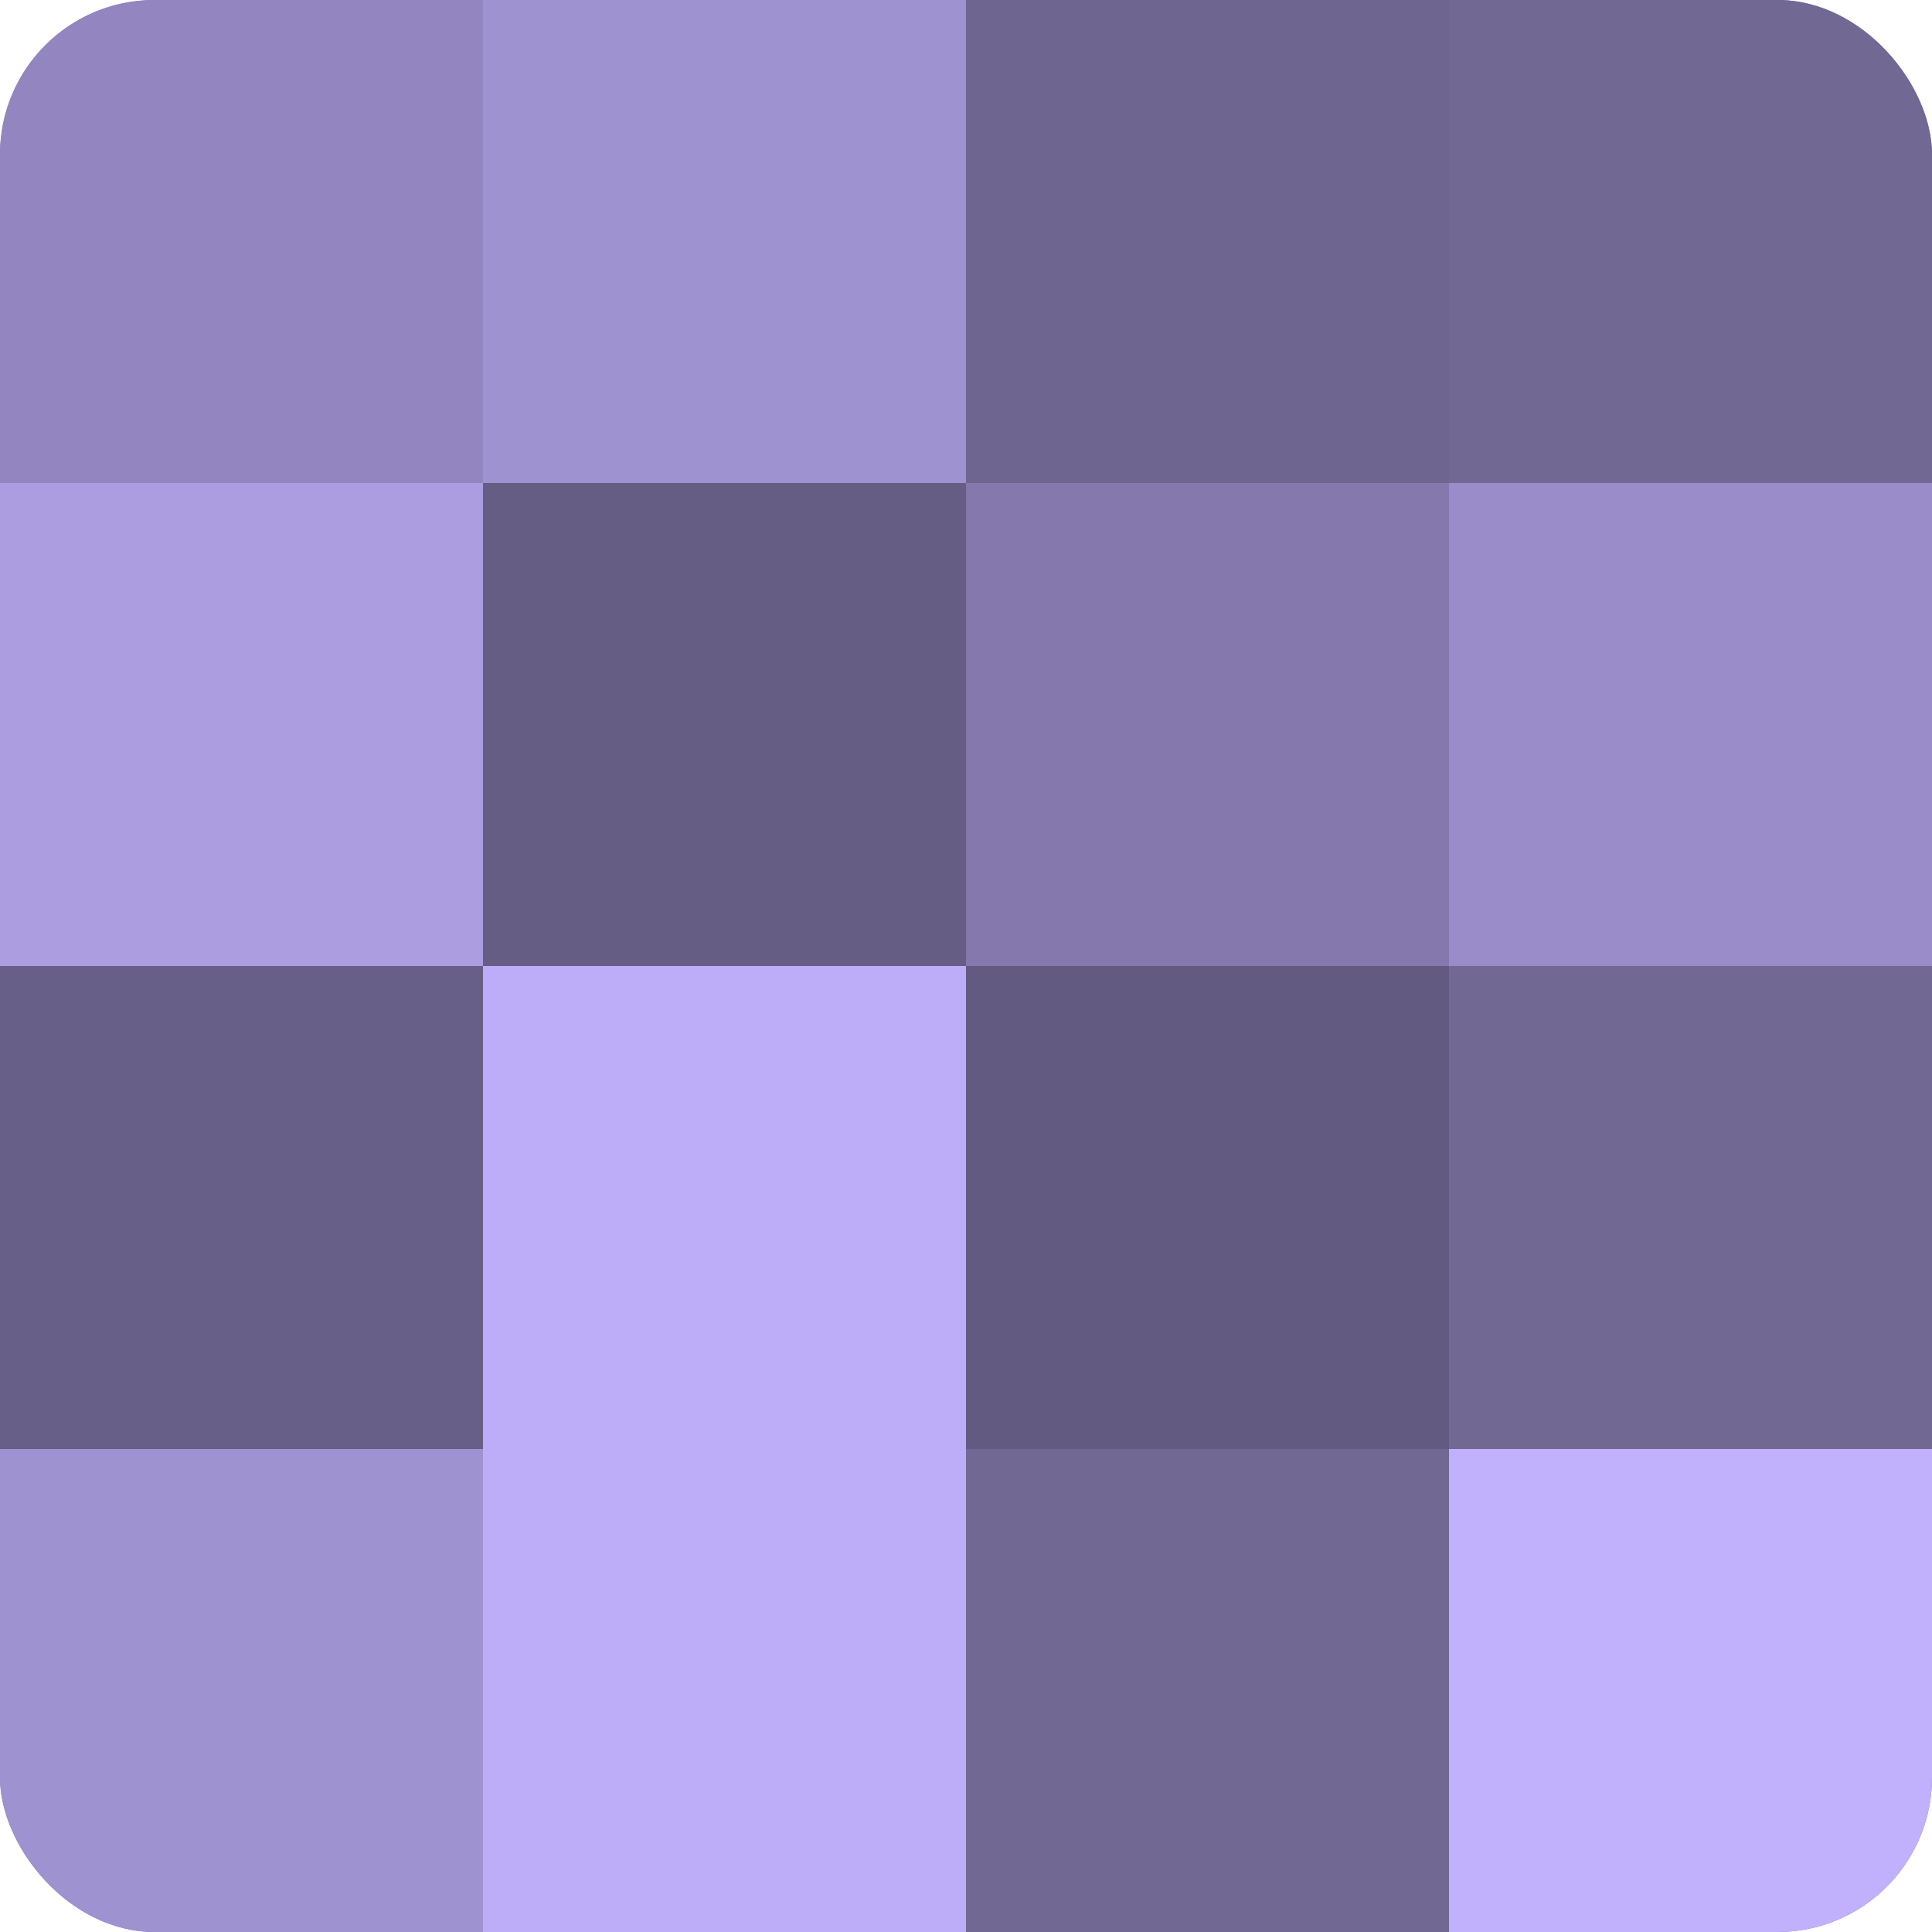
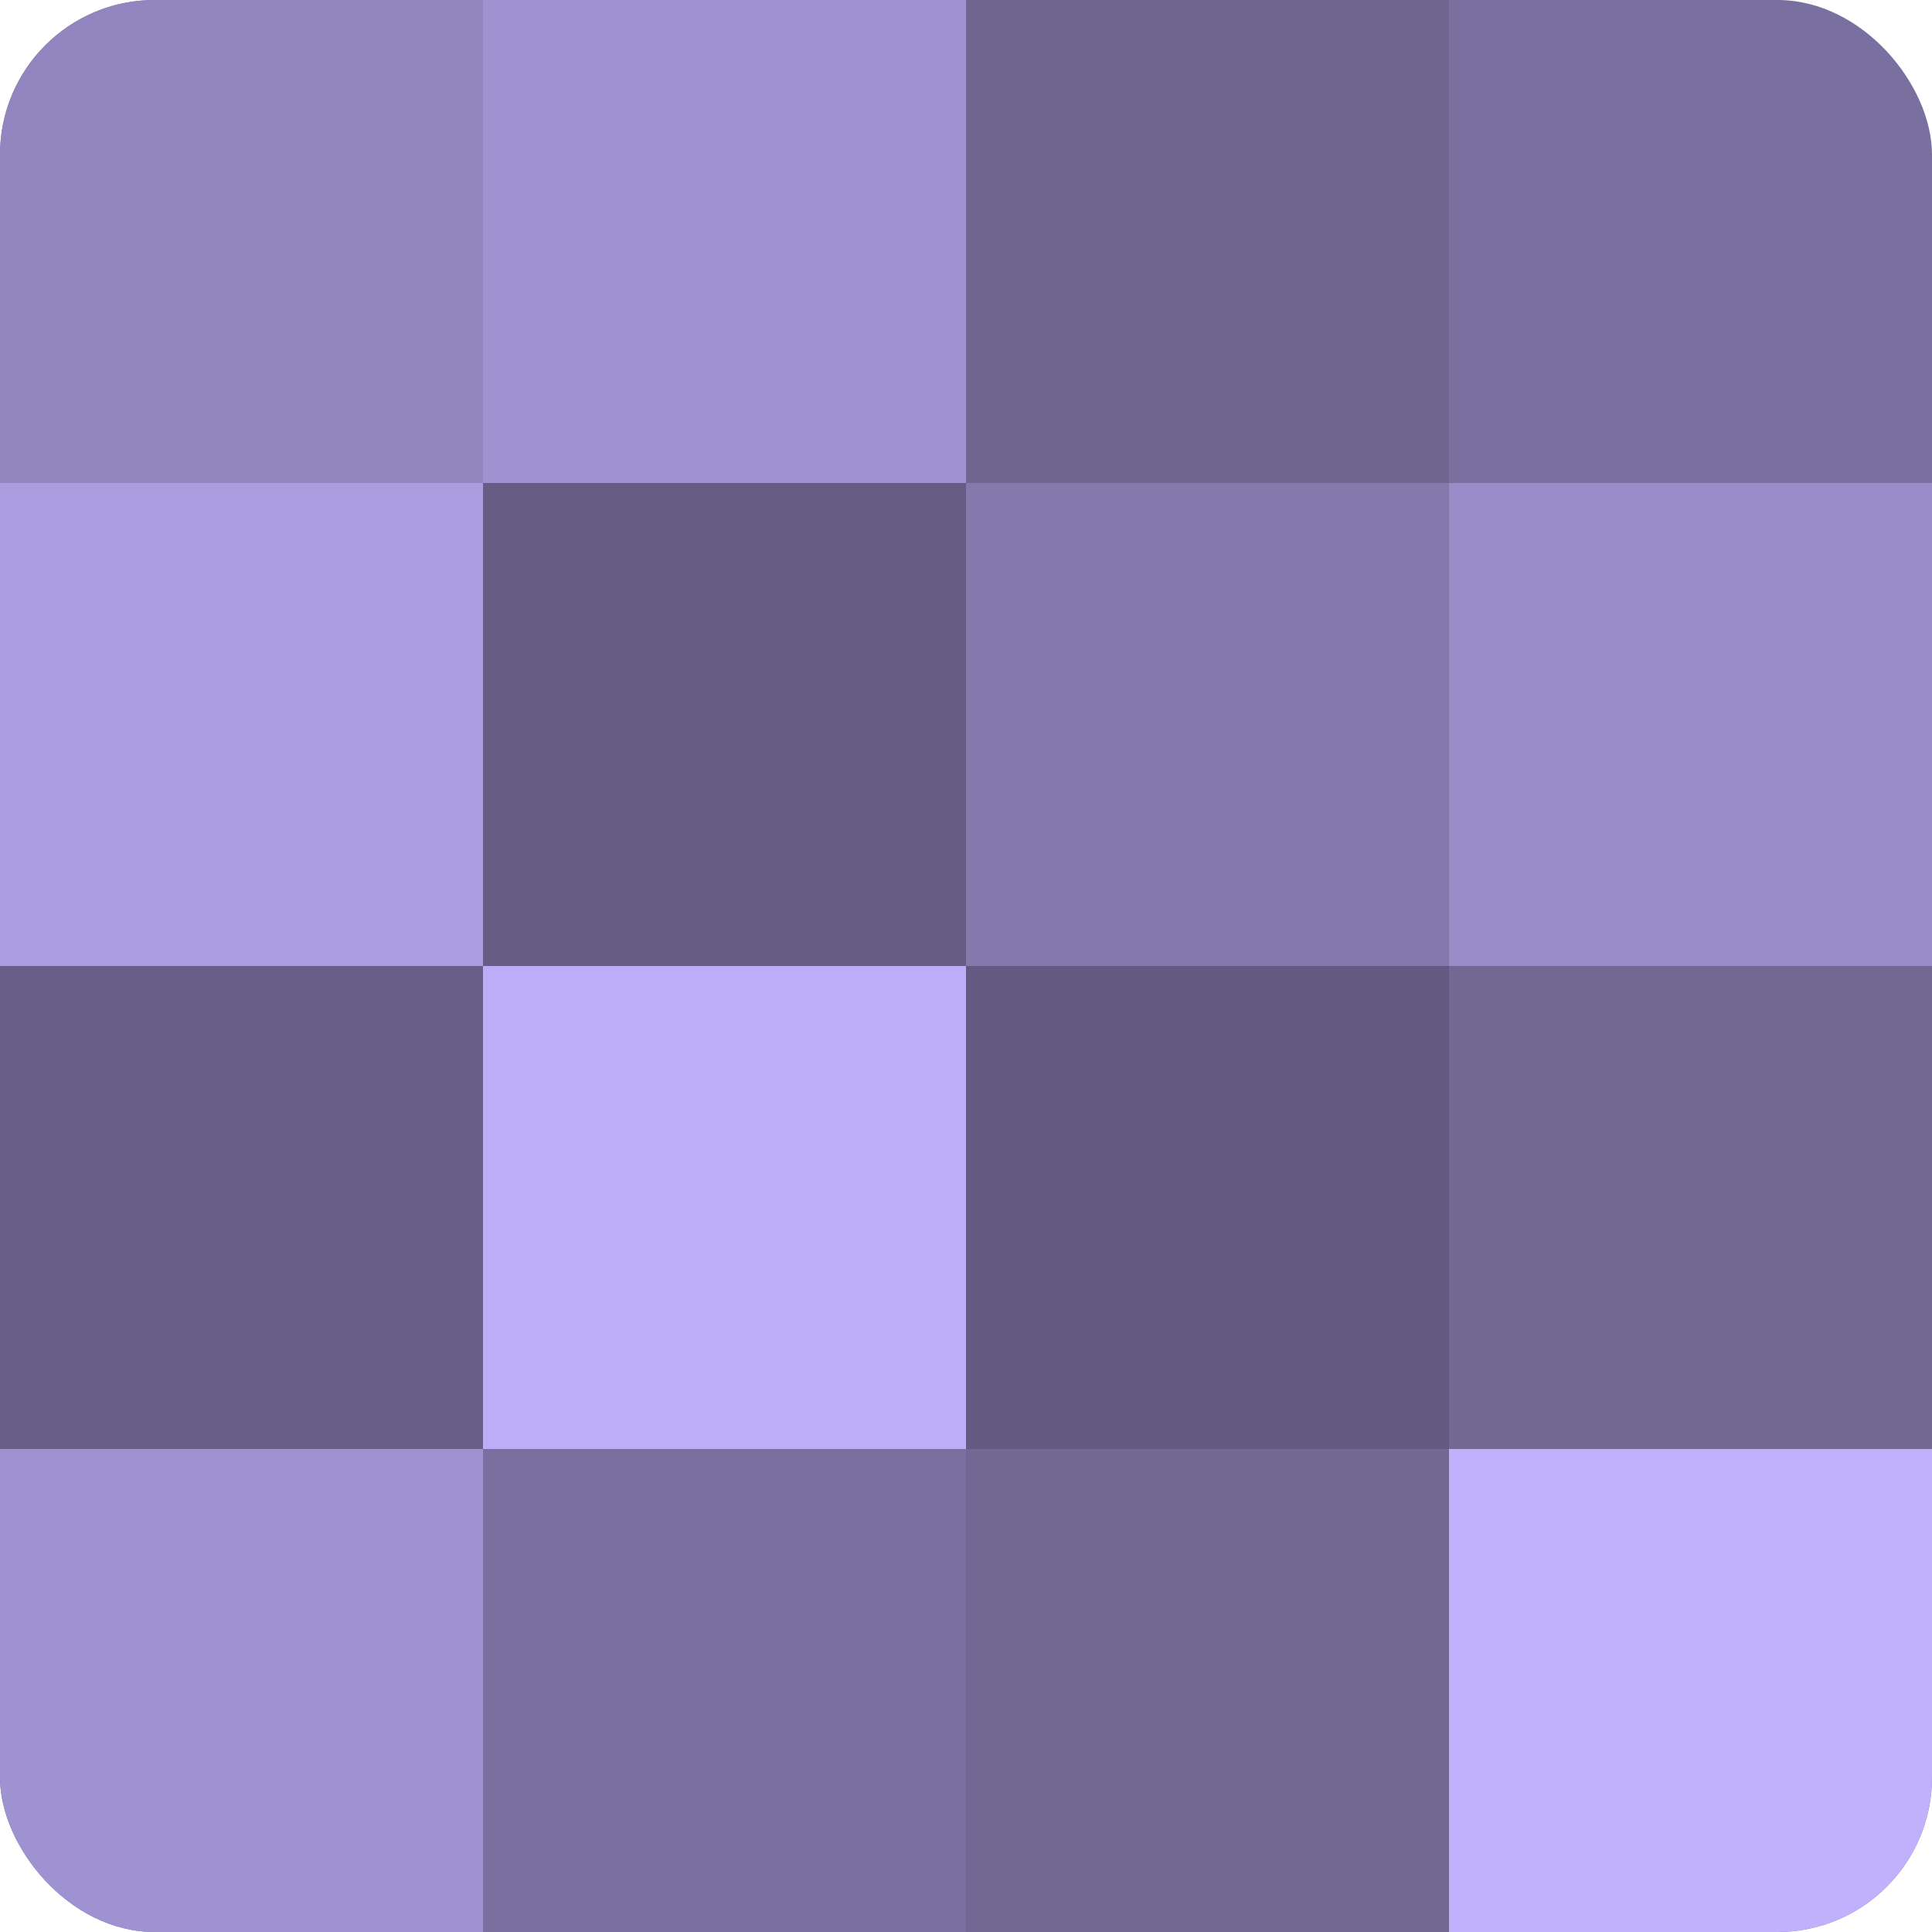
<svg xmlns="http://www.w3.org/2000/svg" width="60" height="60" viewBox="0 0 100 100" preserveAspectRatio="xMidYMid meet">
  <defs>
    <clipPath id="c" width="100" height="100">
      <rect width="100" height="100" rx="8" ry="8" />
    </clipPath>
  </defs>
  <g clip-path="url(#c)">
    <rect width="100" height="100" fill="#7a70a0" />
    <rect width="25" height="25" fill="#9386c0" />
    <rect y="25" width="25" height="25" fill="#ab9de0" />
    <rect y="50" width="25" height="25" fill="#685f88" />
    <rect y="75" width="25" height="25" fill="#9f92d0" />
    <rect x="25" width="25" height="25" fill="#9f92d0" />
    <rect x="25" y="25" width="25" height="25" fill="#655d84" />
    <rect x="25" y="50" width="25" height="25" fill="#bdadf8" />
-     <rect x="25" y="75" width="25" height="25" fill="#bdadf8" />
    <rect x="50" width="25" height="25" fill="#6e6590" />
    <rect x="50" y="25" width="25" height="25" fill="#8478ac" />
    <rect x="50" y="50" width="25" height="25" fill="#625a80" />
    <rect x="50" y="75" width="25" height="25" fill="#716894" />
-     <rect x="75" width="25" height="25" fill="#716894" />
    <rect x="75" y="25" width="25" height="25" fill="#998cc8" />
    <rect x="75" y="50" width="25" height="25" fill="#716894" />
    <rect x="75" y="75" width="25" height="25" fill="#c1b0fc" />
  </g>
</svg>